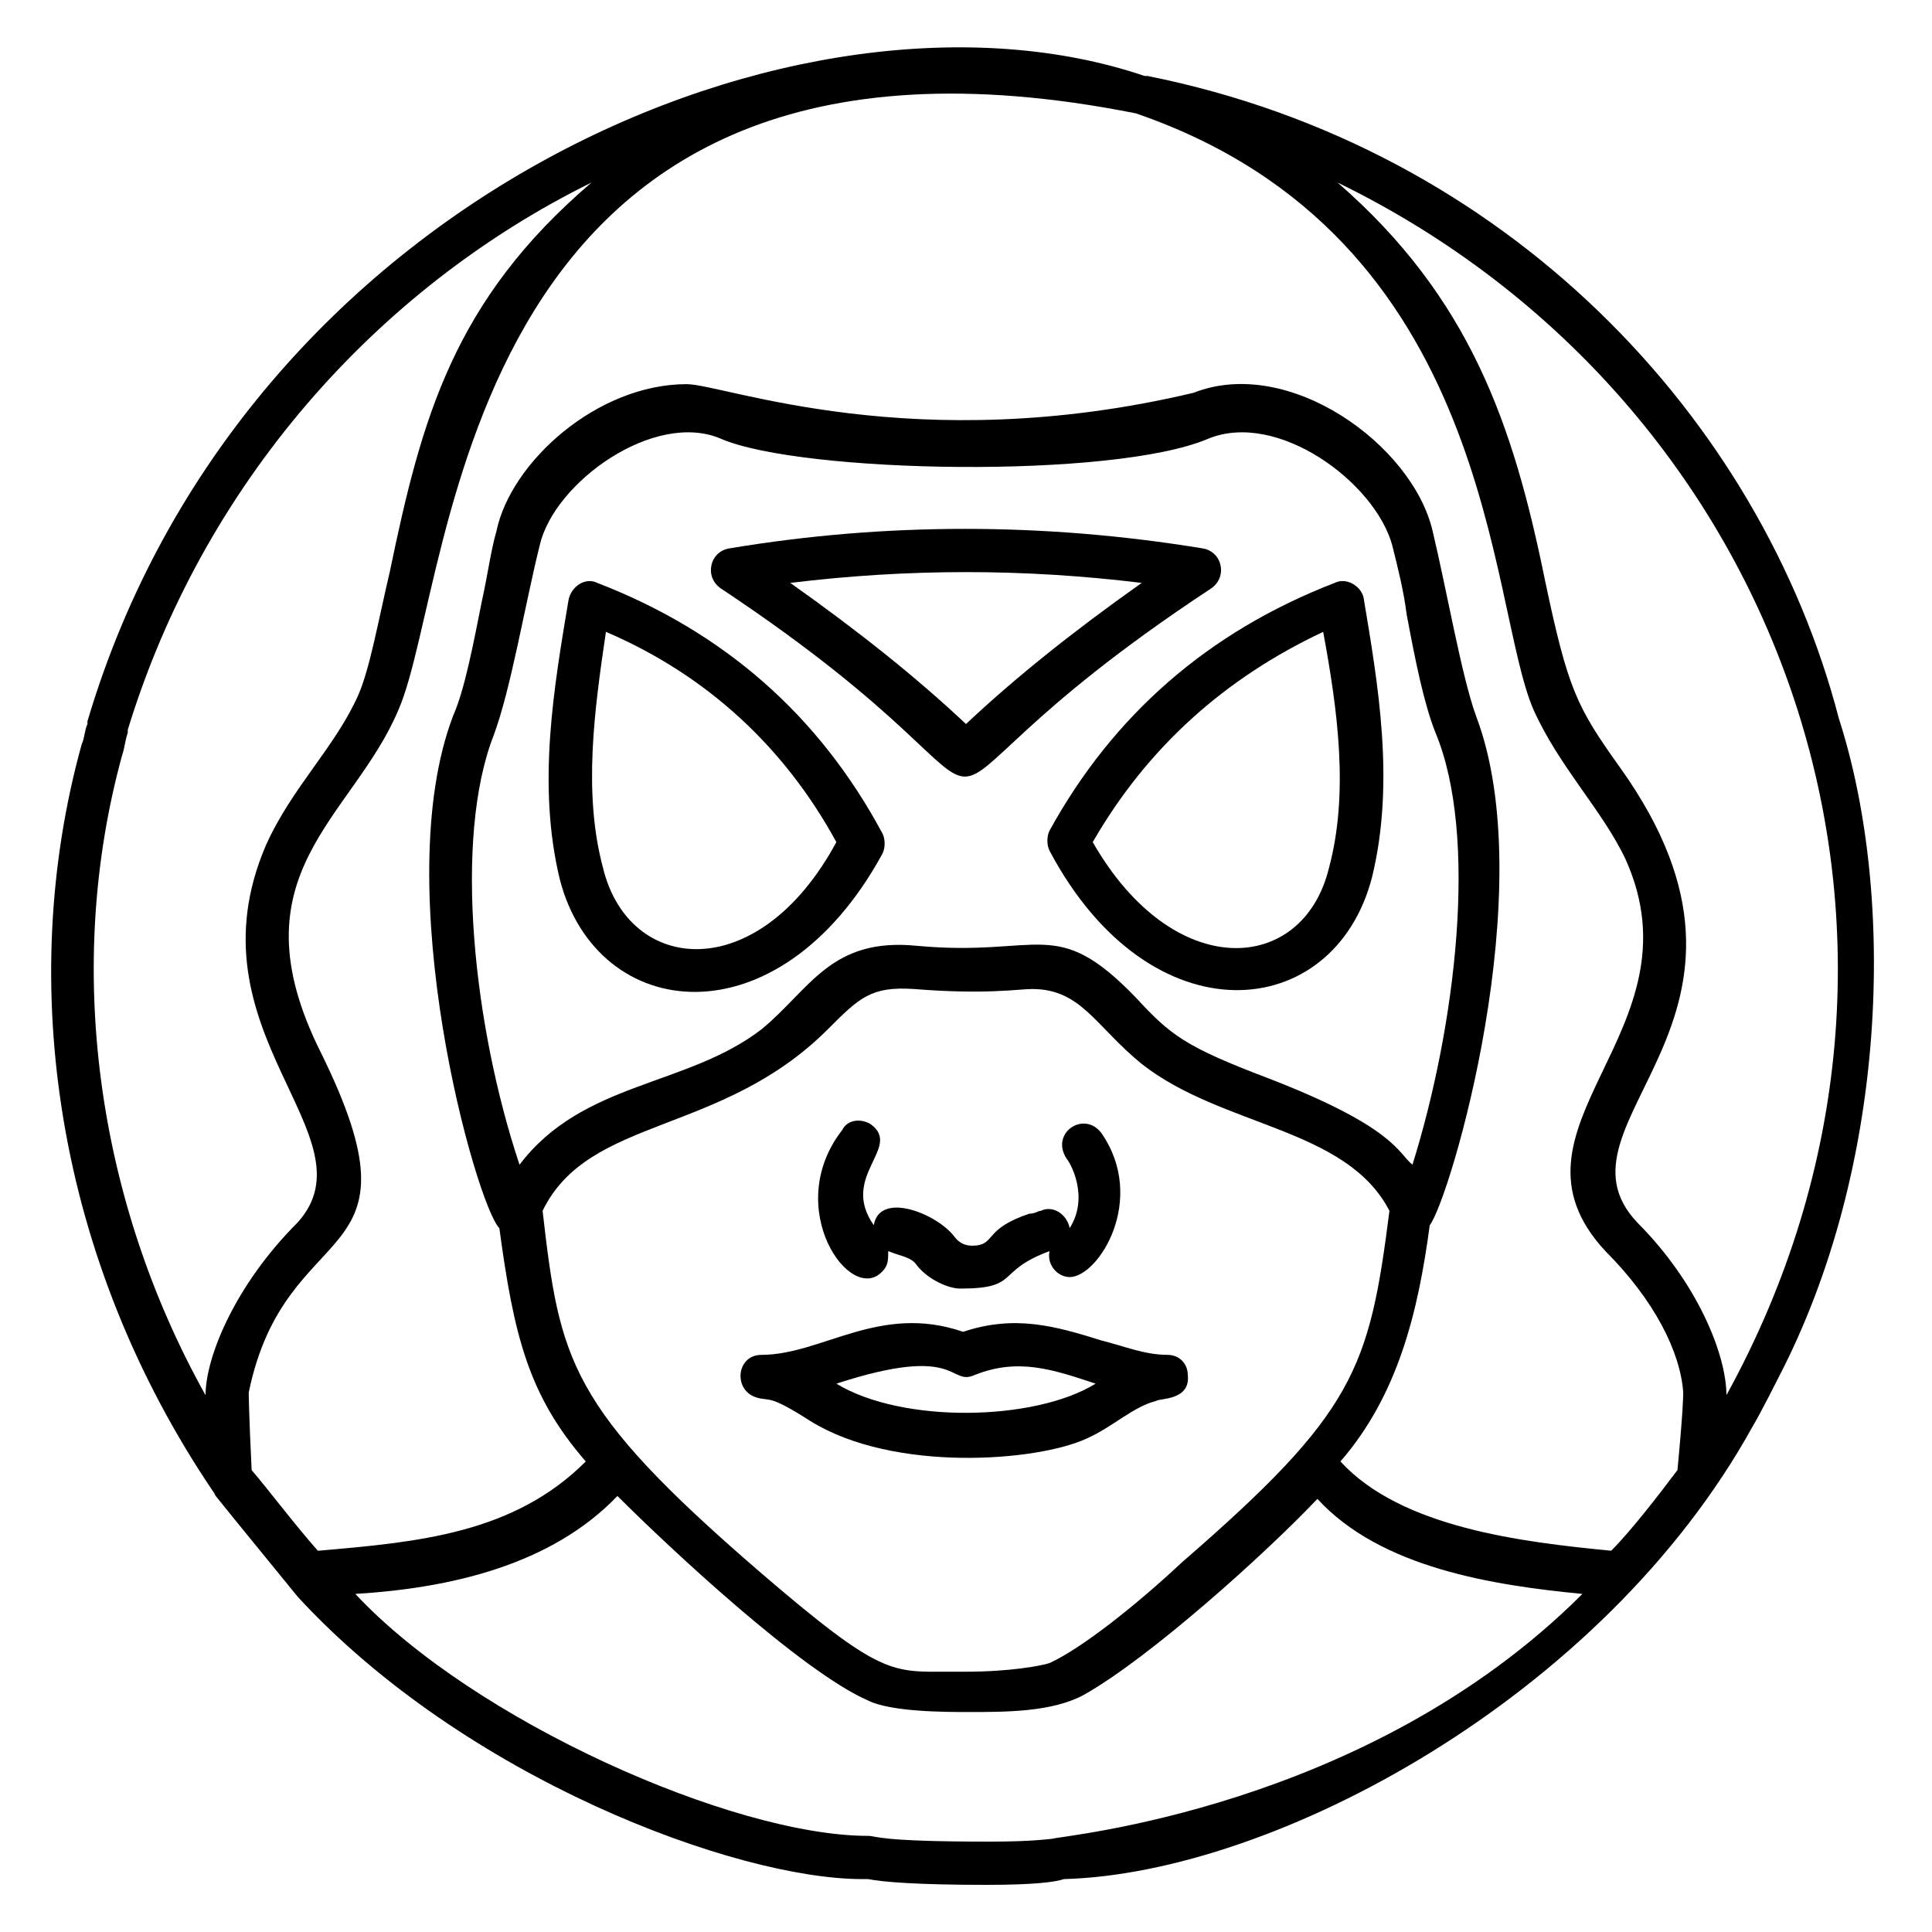
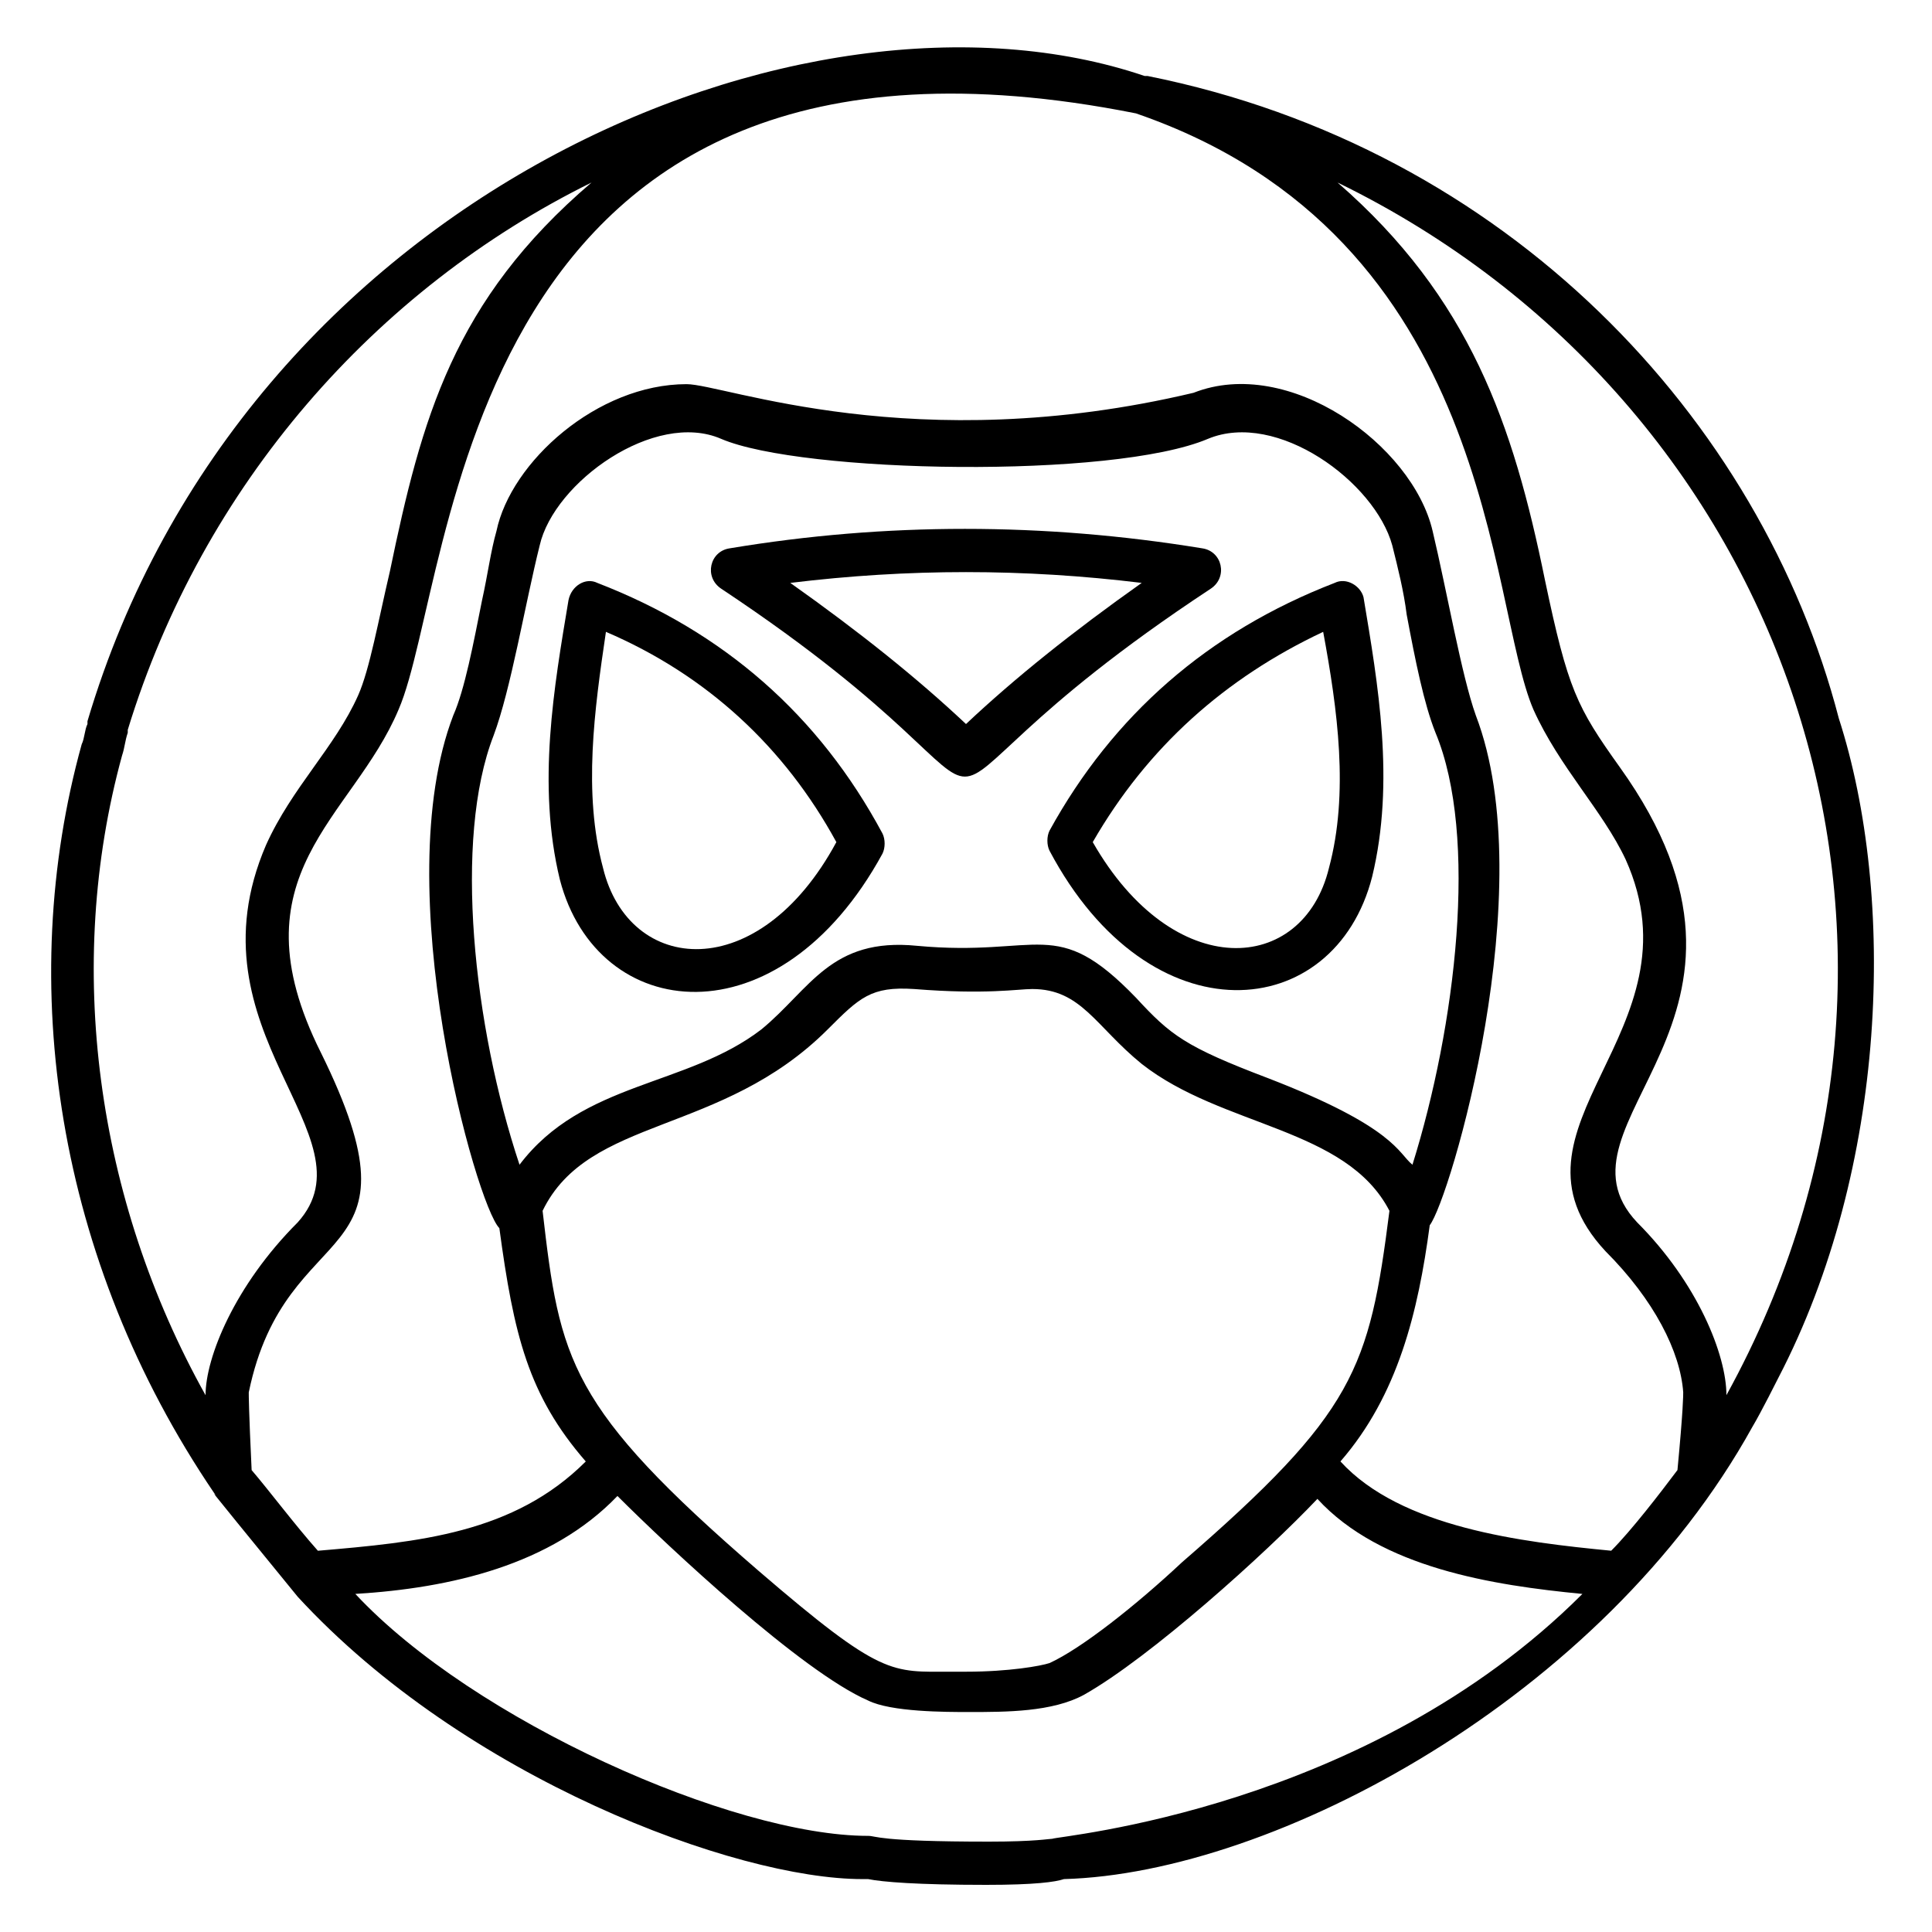
<svg xmlns="http://www.w3.org/2000/svg" fill="#000000" width="800px" height="800px" version="1.1" viewBox="144 144 512 512">
  <g>
    <path d="m200.77 539.69c2.289 3.055-8.398-9.922 22.137 27.48 44.273 48.09 116.03 74.809 149.62 74.809h1.527c3.816 0.762 12.977 1.527 31.297 1.527 12.977 0 18.32-0.762 20.609-1.527 55.723-1.527 142.75-48.09 182.44-119.84 2.289-3.816 6.871-12.977 6.871-12.977 29.008-55.723 31.297-127.48 16.031-174.8-20.613-79.395-87.789-151.15-183.21-170.23h-0.762c-90.078-30.535-238.93 32.059-280.15 170.99v0.762c-0.762 1.527-0.762 3.816-1.527 5.344-17.555 63.359-6.867 136.64 35.117 198.47zm9.16-26.719c9.922-48.09 48.09-31.297 19.082-90.074-23.664-47.328 8.398-61.832 20.609-90.84 15.266-35.113 15.266-193.89 195.42-158.01 95.418 32.824 93.129 129.77 105.34 158.01 6.871 15.266 18.32 26.719 24.426 39.695 20.609 45.801-35.879 70.992-5.344 103.82 12.977 12.977 19.848 26.719 20.609 37.402 0 0.762 0 4.582-1.527 20.609-4.582 6.106-12.215 16.031-17.559 21.375-23.664-2.289-55.723-6.106-71.754-23.664 15.266-17.559 20.609-39.695 23.664-62.594 5.344-6.871 29.77-89.312 12.215-135.11-3.816-10.688-7.633-32.824-11.449-48.855-5.344-22.902-38.168-46.562-63.359-36.641-74.043 17.559-124.43-2.289-134.35-2.289-23.664 0-46.562 20.609-50.383 38.93-1.527 5.344-2.289 11.449-3.816 18.32-2.289 11.449-4.582 23.664-7.633 30.535-17.559 45.801 6.106 129.77 12.215 135.88 3.816 28.242 7.633 44.273 22.902 61.832-19.082 19.082-44.273 21.375-70.992 23.664-6.106-6.871-12.977-16.031-17.559-21.375-0.762-16.027-0.762-19.844-0.762-20.609zm212.21 71.758c-2.289 0.762-10.688 2.289-22.137 2.289h-3.816c-16.031 0-18.32 1.527-51.145-26.719-50.383-43.512-52.672-55.723-57.25-95.418 12.215-25.191 47.328-19.848 75.57-48.09 8.398-8.398 11.449-11.449 22.902-10.688 19.082 1.527 27.48 0 31.297 0 12.977 0 16.793 9.922 29.008 19.848 21.375 16.793 54.199 16.793 65.648 38.93-5.344 41.984-9.16 53.434-54.961 93.129-12.219 11.449-26.723 22.898-35.117 26.719zm96.18-132.06c-3.816-3.055-4.582-9.922-38.168-22.902-22.137-8.398-25.953-11.449-35.113-21.375-21.375-22.137-25.191-10.688-58.016-13.742-22.902-2.289-28.242 11.449-41.223 22.137-19.848 15.266-47.328 13.742-64.121 35.879-12.215-36.641-17.559-86.258-6.871-113.74 4.582-12.215 8.398-35.113 12.215-50.383 3.816-16.793 30.535-35.879 48.09-28.242 21.375 9.16 103.82 10.688 129 0 18.32-7.633 44.273 11.449 48.855 28.242 1.527 6.106 3.055 12.215 3.816 18.32 2.289 12.215 4.582 23.664 7.633 31.297 11.457 27.488 5.352 77.867-6.102 114.51zm-95.418 178.62c-0.762 0-4.582 0.762-16.793 0.762-29.77 0-29.77-1.527-32.062-1.527-35.879 0-104.58-30.535-135.88-64.121 25.191-1.527 51.906-7.633 69.465-25.953 13.742 13.742 48.855 46.562 66.41 54.199 6.106 3.055 20.609 3.055 26.719 3.055 9.922 0 22.137 0 30.535-4.582 17.559-9.922 48.09-37.402 61.832-51.906 16.793 18.32 46.562 22.902 70.227 25.191-57.25 57.25-138.93 64.121-140.46 64.883zm178.62-117.55c0-10.688-7.633-29.77-23.664-45.801-25.191-26.719 43.512-53.434-4.582-120.61-11.449-16.031-13.742-20.609-19.848-49.617-8.398-41.223-19.848-74.809-54.961-105.34 119.08 58.016 169.46 200.76 103.05 321.37zm-425.19-169.46v0 0c0.762-2.289 0.762-3.816 1.527-6.106v-0.762c19.848-64.883 65.648-116.79 122.9-145.04-36.641 31.297-45.039 62.594-53.434 103.05-3.055 12.977-5.344 25.953-8.398 32.824-6.106 13.742-17.559 24.426-24.426 39.695-21.375 49.617 29.008 77.098 8.398 100-16.793 16.793-24.426 35.879-24.426 45.801-29.008-51.914-37.406-113.74-22.141-169.47z" />
-     <path d="m453.43 503.05c-6.106 0-11.449-2.289-17.559-3.816-12.215-3.816-22.902-6.871-36.641-2.289-22.137-7.633-37.402 6.106-53.434 6.106-6.871 0-7.633 9.922-0.762 11.449 3.055 0.762 3.055-0.762 13.742 6.106 22.137 13.742 60.305 10.688 73.281 4.582 6.871-3.055 12.215-8.398 18.32-9.922 0.762-0.762 9.16 0 8.398-6.871-0.004-3.055-2.297-5.344-5.348-5.344zm-87.785 7.633c32.824-10.688 29.77 0.762 36.641-2.289 11.449-4.582 20.609-1.527 32.062 2.289-16.031 9.926-51.148 10.688-68.703 0z" />
-     <path d="m377.86 480.91c1.527-1.527 1.527-3.055 1.527-5.344 3.816 1.527 6.106 1.527 7.633 3.816 3.055 3.816 8.398 6.106 11.449 6.106 16.031 0 9.16-4.582 23.664-9.922-0.762 3.816 2.289 6.871 5.344 6.871 7.633 0 20.609-20.609 8.398-38.168-4.582-6.106-13.742 0-9.16 6.871 0.762 0.762 6.106 9.922 0.762 18.32-0.762-3.816-4.582-6.106-7.633-4.582-0.762 0-1.527 0.762-3.055 0.762-11.449 3.816-9.16 7.633-13.742 8.398-0.762 0-3.816 0.762-6.106-2.289-4.582-6.106-19.848-12.215-21.375-3.055-9.16-12.977 7.633-20.609-0.762-26.719-2.289-1.527-6.106-1.527-7.633 1.527-16.031 20.613 2.289 46.566 10.688 37.406z" />
    <path d="m497.71 298.47c-33.586 12.977-58.777 35.113-75.57 65.648-0.762 1.527-0.762 3.816 0 5.344 26.719 50.383 75.57 45.801 85.496 6.871 6.106-25.191 1.527-51.145-2.289-74.043-0.766-3.055-4.582-5.348-7.637-3.82zm-1.527 75.57c-6.871 28.242-41.223 30.535-62.594-6.871 14.504-25.191 35.113-43.512 61.066-55.723 3.816 20.613 6.871 42.75 1.527 62.594z" />
    <path d="m302.29 298.47c-3.055-1.527-6.871 0.762-7.633 4.582-3.816 22.902-8.398 48.855-2.289 74.043 9.922 38.168 58.016 43.512 85.496-6.871 0.762-1.527 0.762-3.816 0-5.344-16.797-31.297-41.984-53.434-75.574-66.41zm1.527 75.57c-5.344-19.848-2.289-41.984 0.762-62.594 26.719 11.449 47.328 30.535 61.066 55.723-20.605 38.172-54.957 35.117-61.828 6.871z" />
    <path d="m462.59 289.31c-41.984-6.871-83.969-6.871-125.19 0-5.344 0.762-6.871 7.633-2.289 10.688 100 66.41 29.008 66.41 129.77 0 4.578-3.055 3.051-9.922-2.293-10.688zm-62.594 46.566c-12.977-12.215-28.242-24.426-46.562-37.402 31.297-3.816 61.832-3.816 93.129 0-18.324 12.973-33.59 25.188-46.566 37.402z" />
  </g>
</svg>